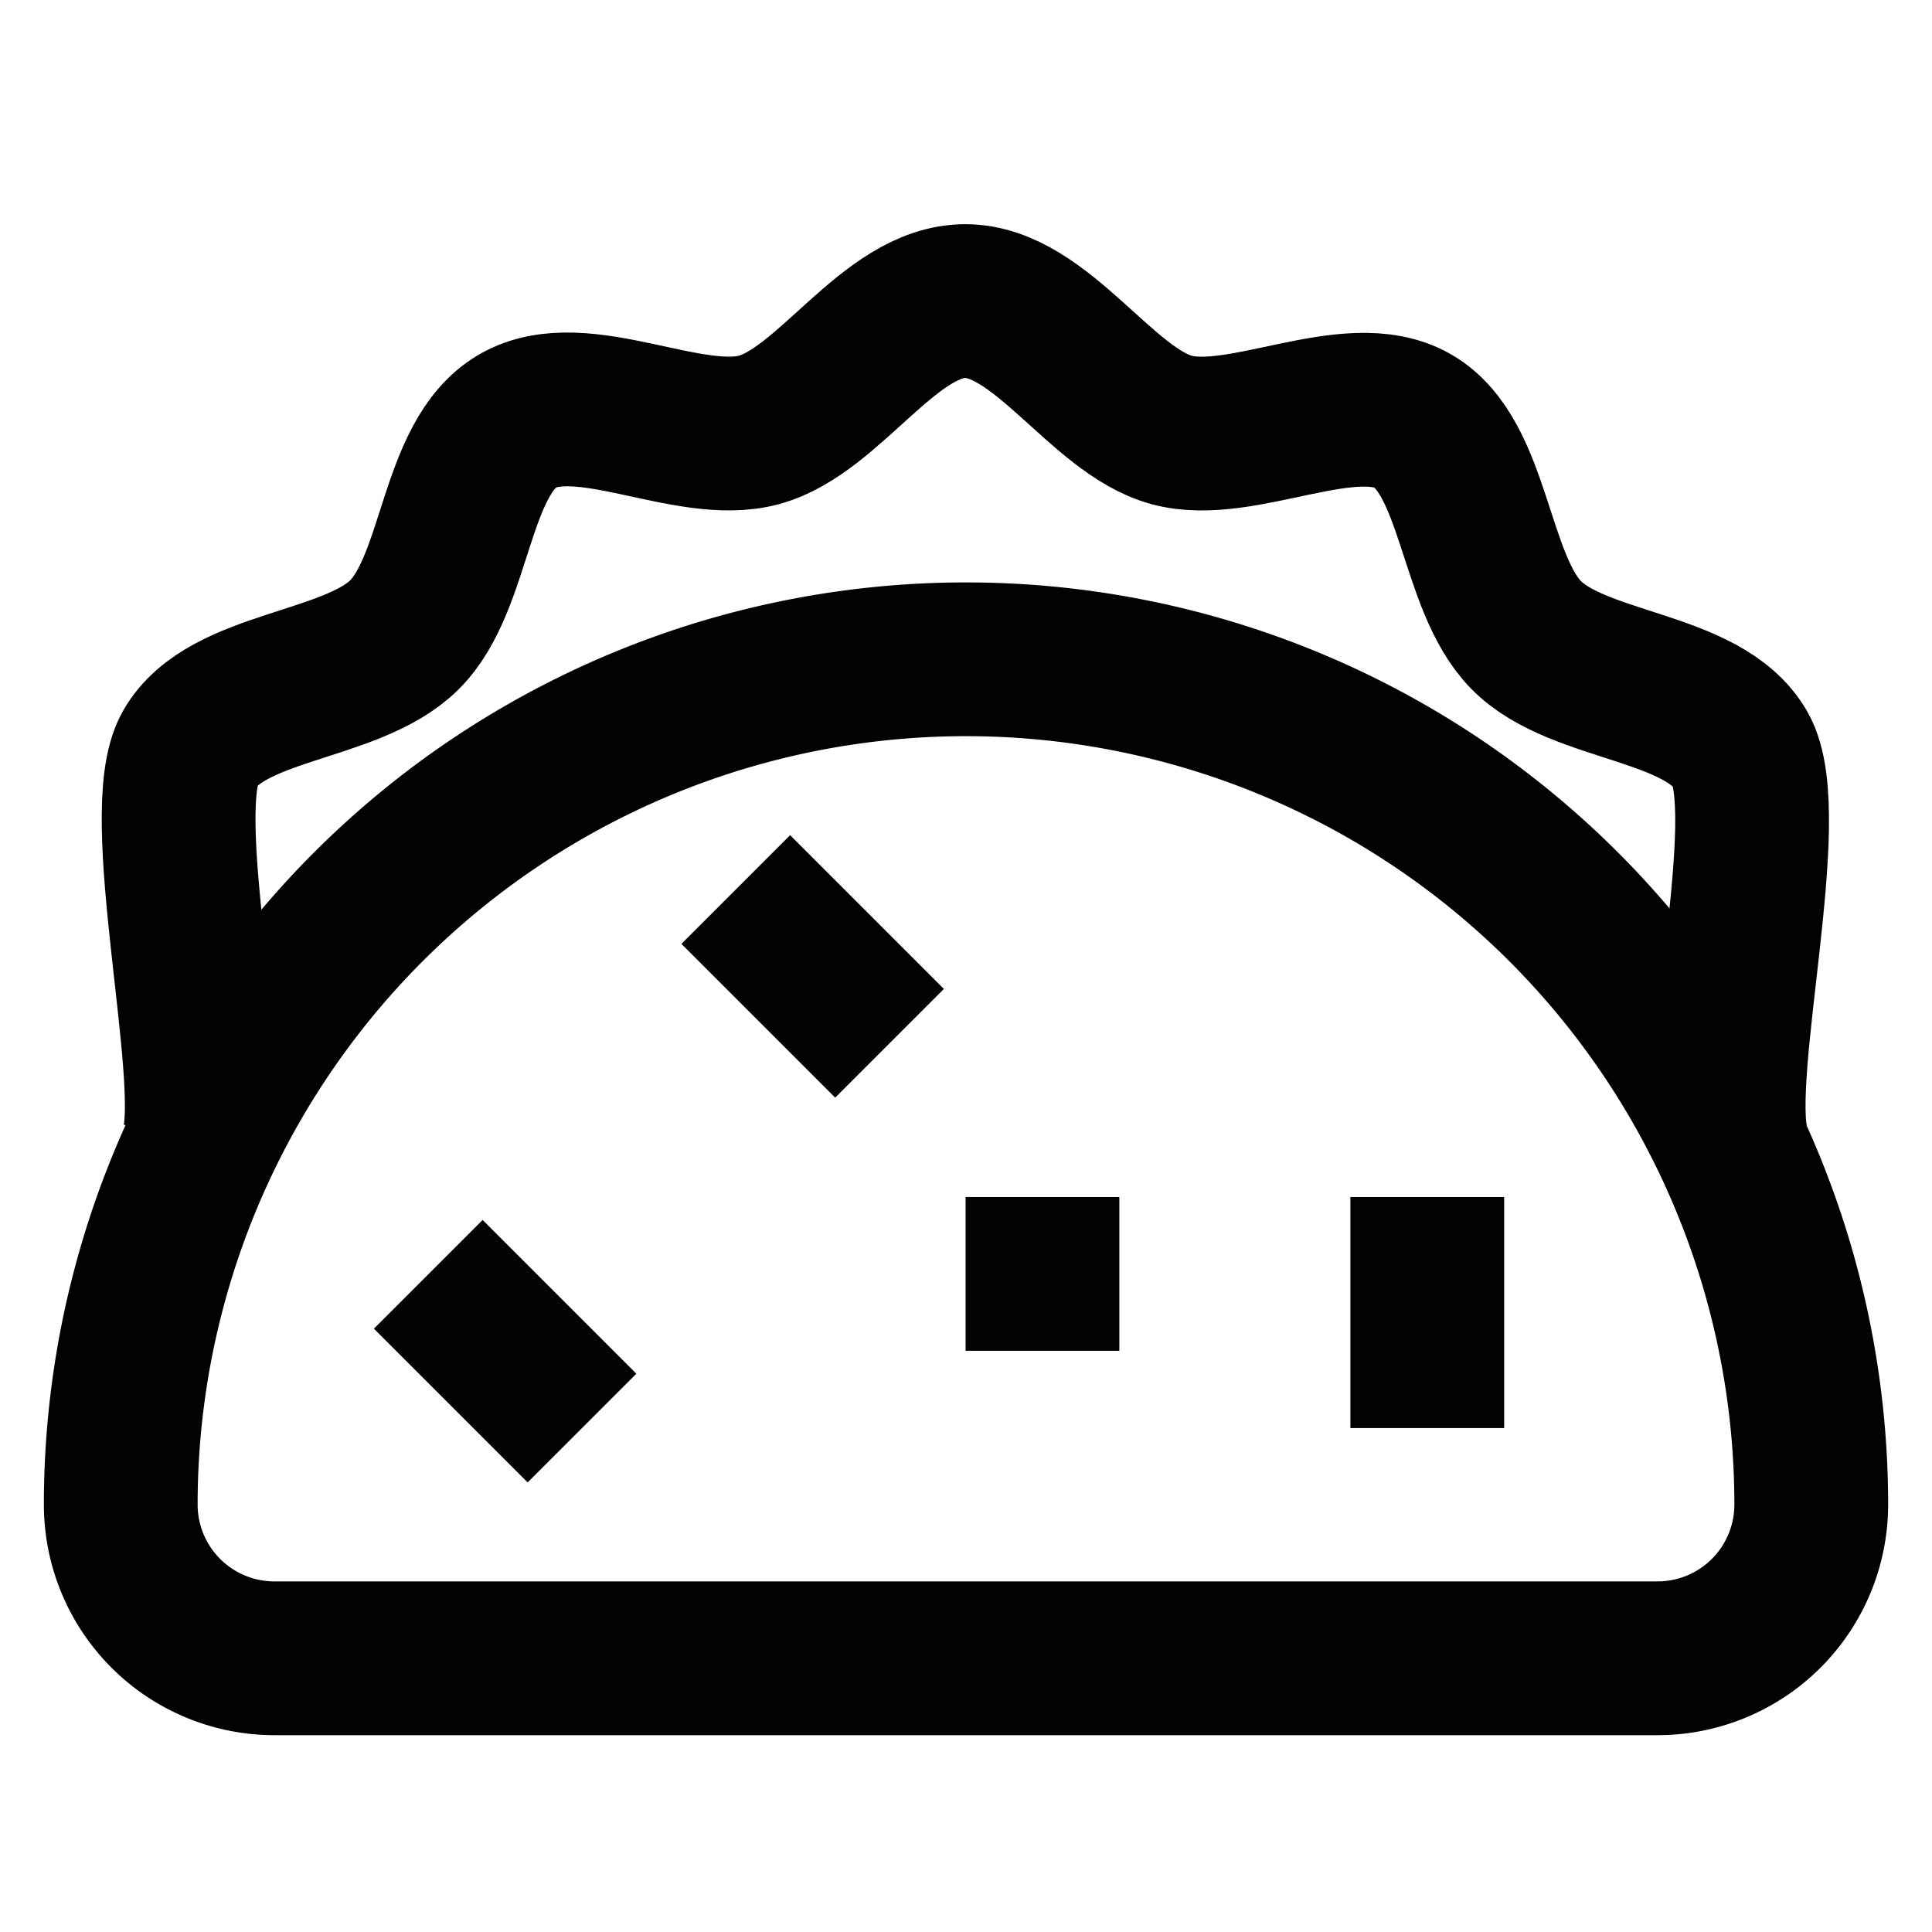
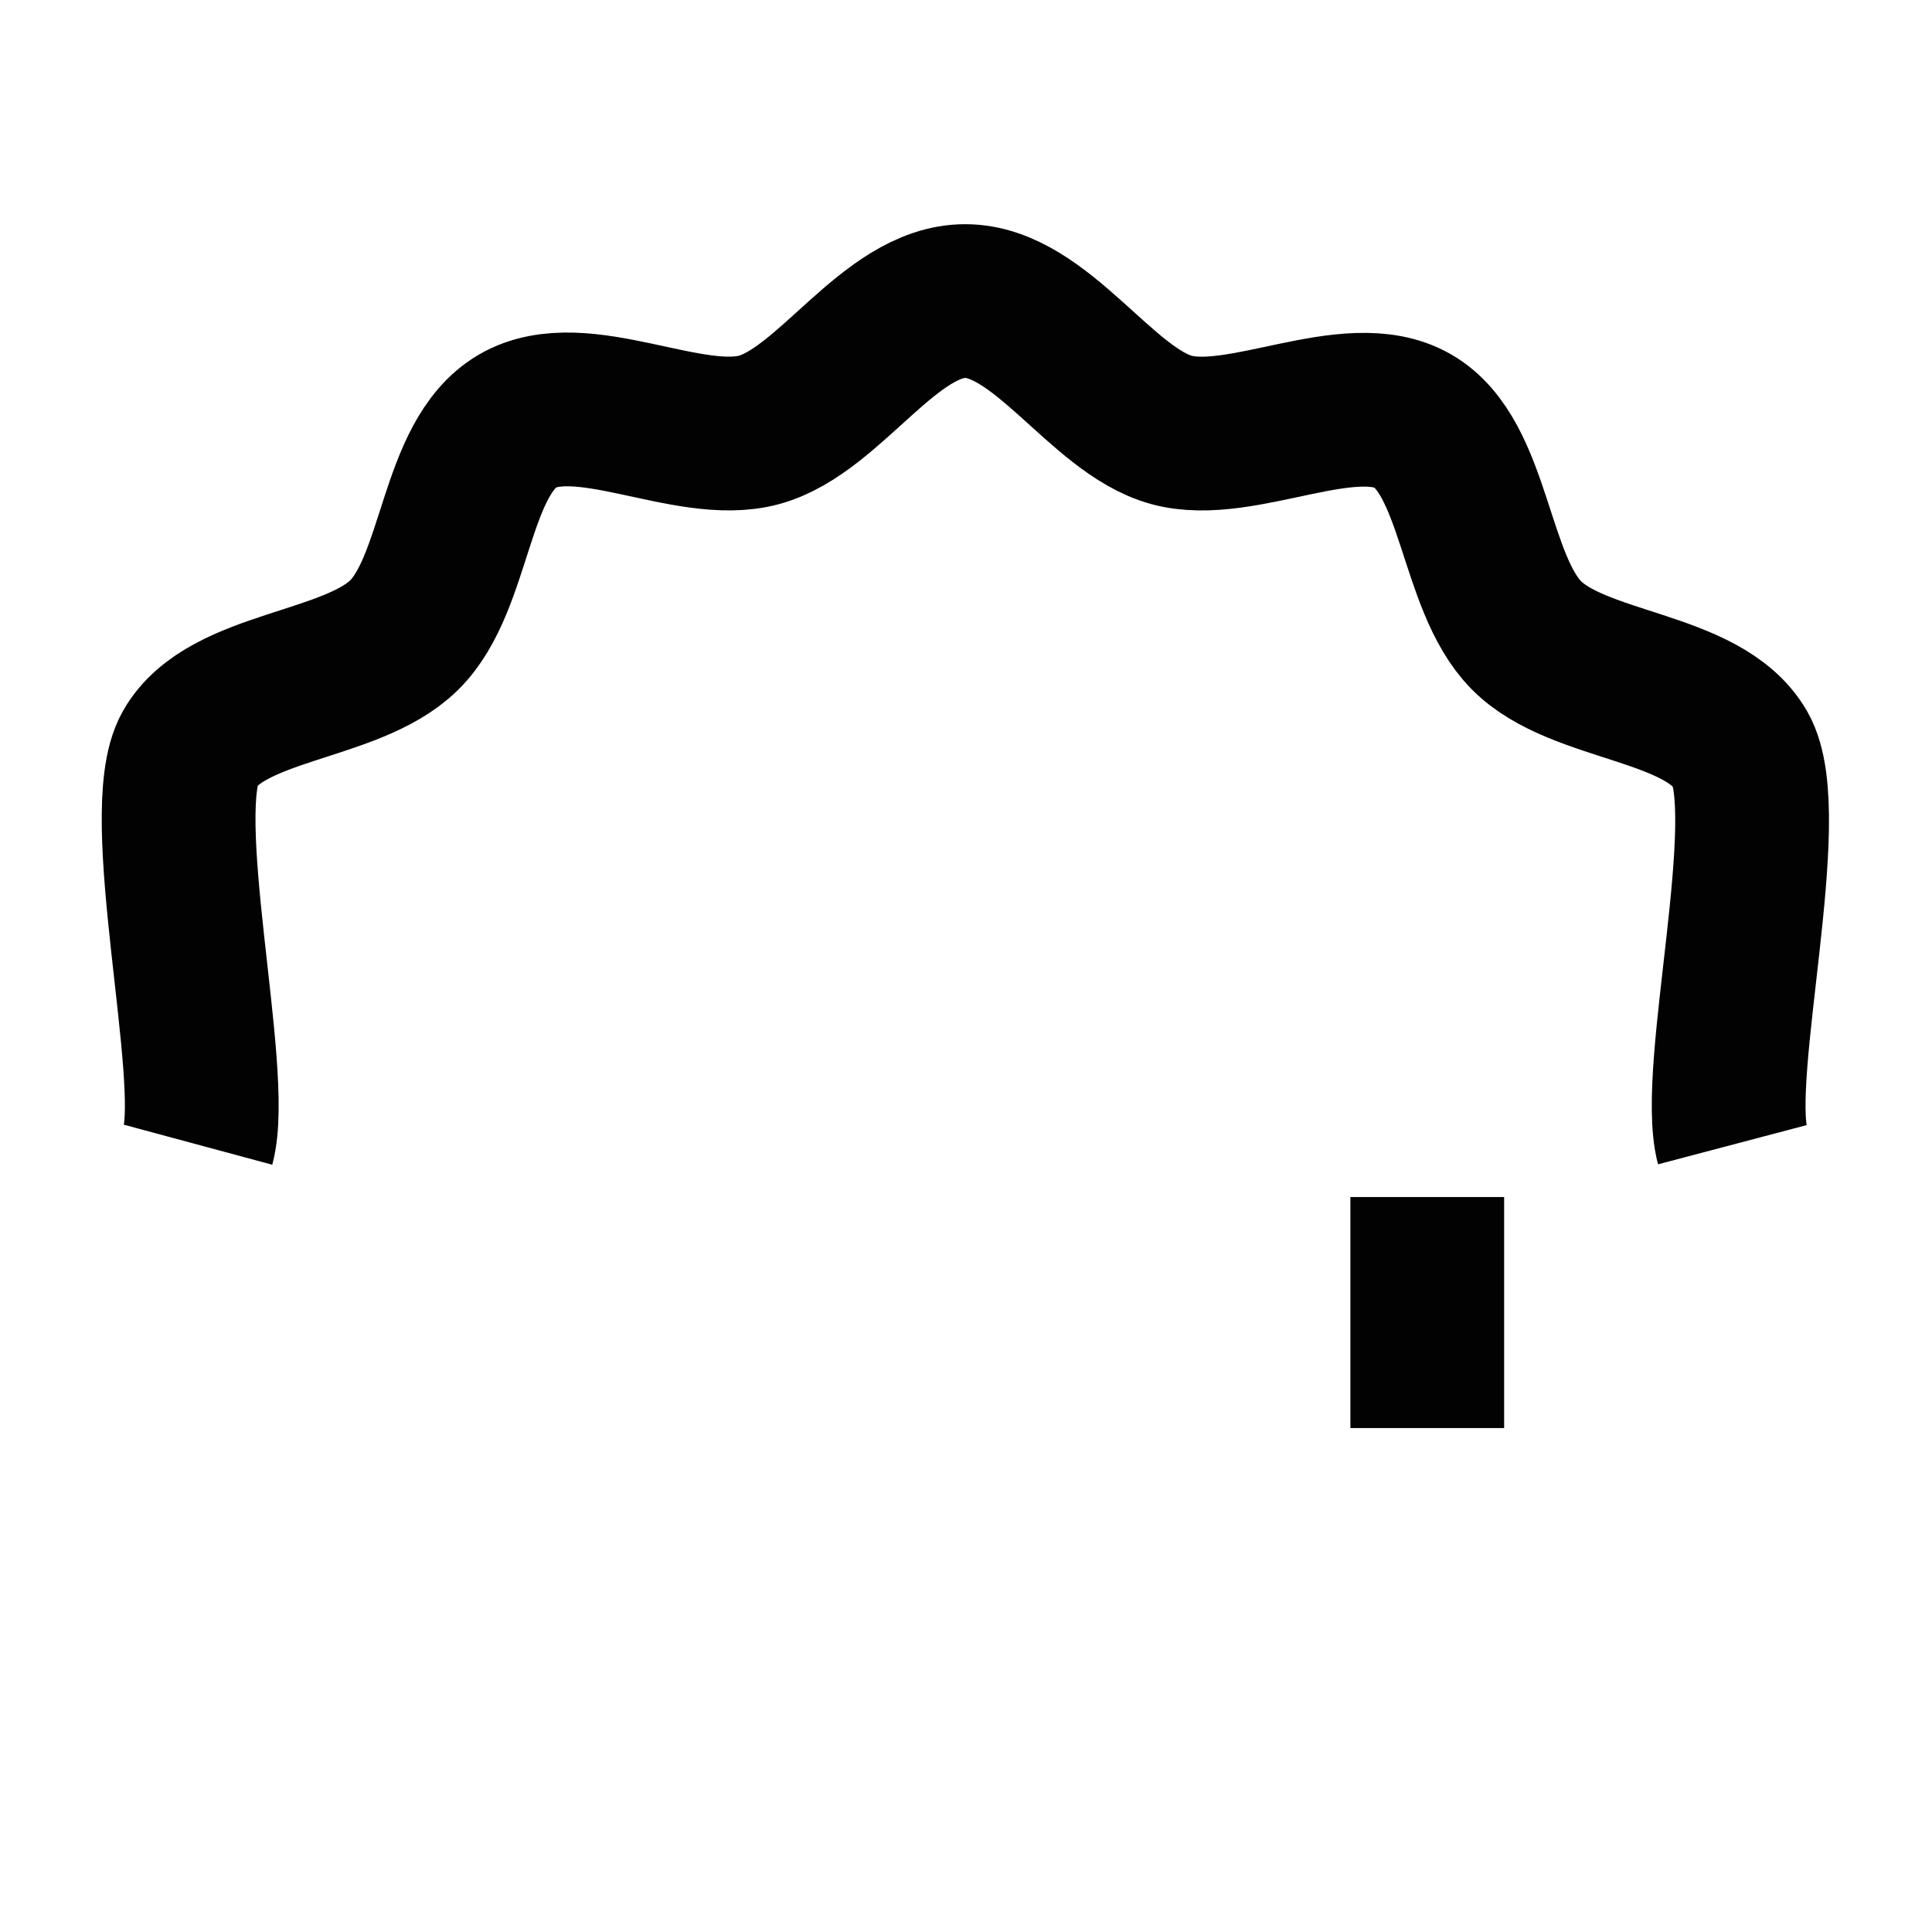
<svg xmlns="http://www.w3.org/2000/svg" id="Layer_1" data-name="Layer 1" viewBox="0 0 24 24">
  <defs>
    <style>.cls-1{fill:none;stroke:#020202;stroke-miterlimit:10;stroke-width:1.91px;}</style>
  </defs>
-   <path class="cls-1" d="M3.41,8.19H20.59A1.91,1.91,0,0,1,22.5,10.1v0A10.5,10.5,0,0,1,12,20.6h0A10.5,10.5,0,0,1,1.5,10.1v0A1.91,1.91,0,0,1,3.41,8.19Z" transform="translate(24 28.79) rotate(180)" />
  <path class="cls-1" d="M2.46,14.22c.24-.89-.55-4.13-.1-4.92s2-.76,2.66-1.41.62-2.2,1.41-2.66,2.12.35,3,.11,1.62-1.6,2.56-1.6,1.69,1.36,2.56,1.6,2.22-.56,3-.11.76,2,1.41,2.66,2.2.62,2.66,1.42-.34,4-.1,4.91" />
-   <line class="cls-1" x1="5.32" y1="15.83" x2="7.23" y2="17.74" />
-   <line class="cls-1" x1="12.95" y1="14.87" x2="12.95" y2="16.78" />
  <line class="cls-1" x1="17.73" y1="14.87" x2="17.73" y2="17.74" />
-   <line class="cls-1" x1="9.14" y1="11.05" x2="11.05" y2="12.96" />
</svg>